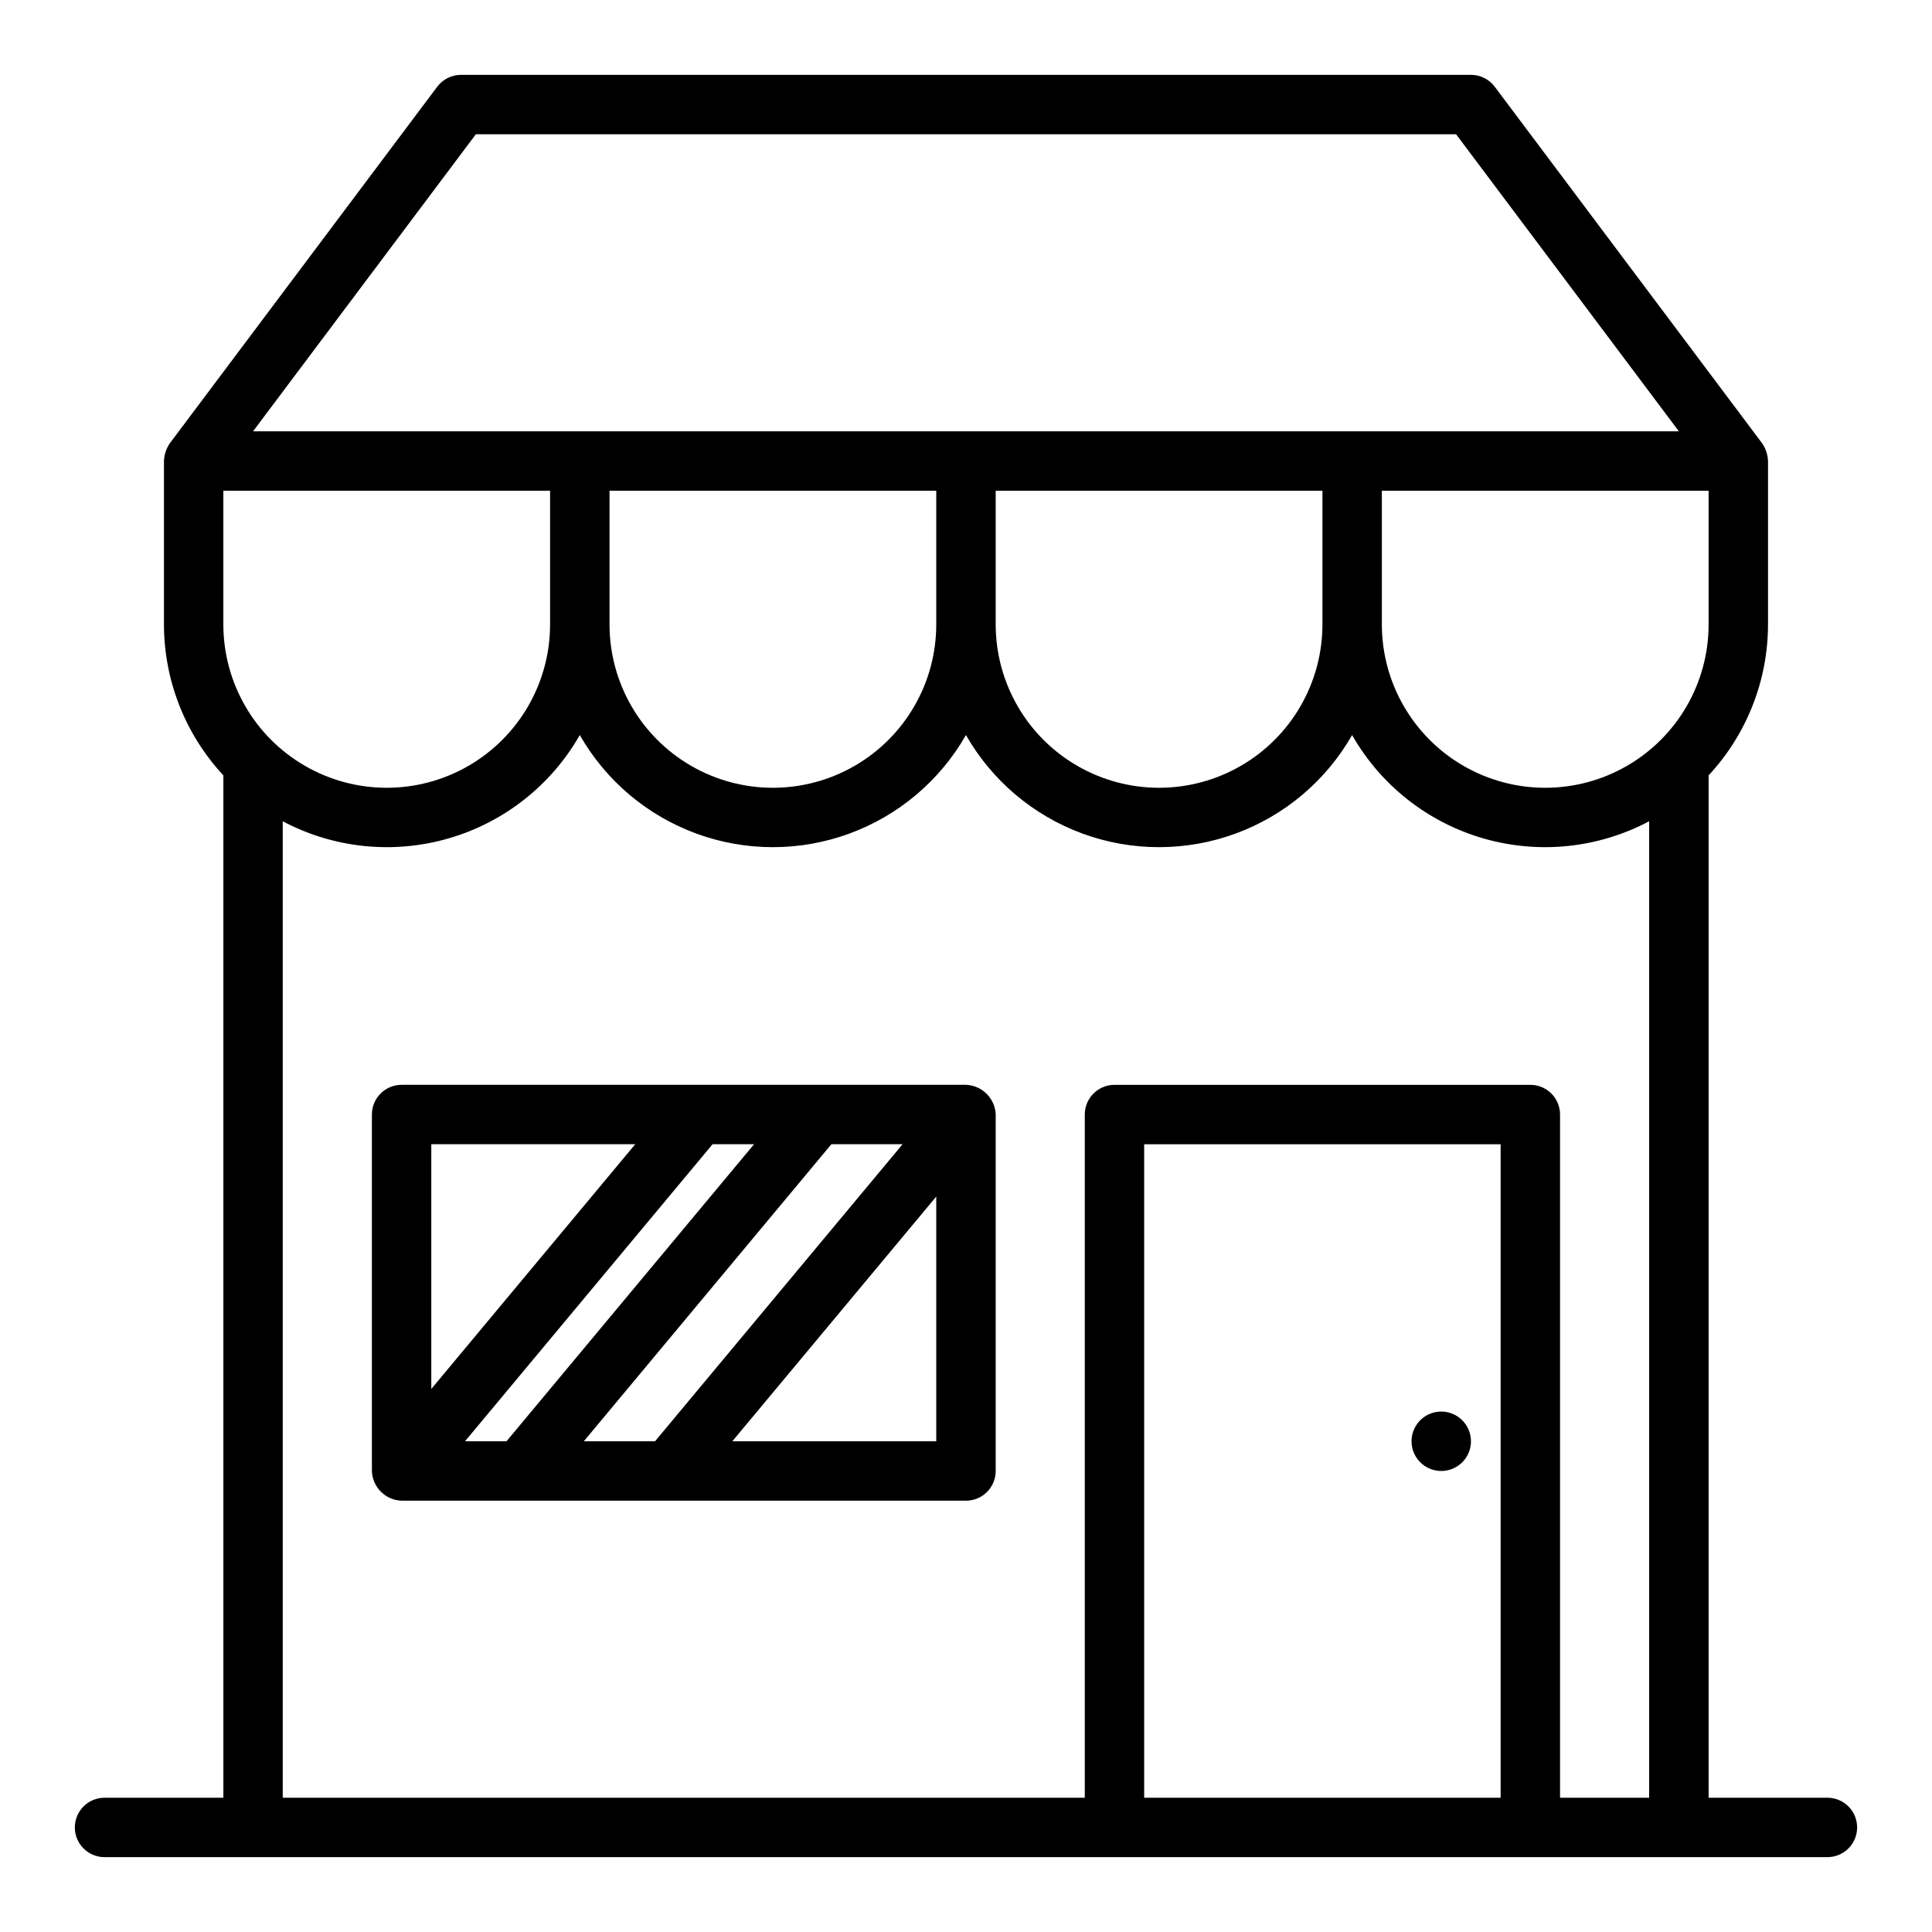
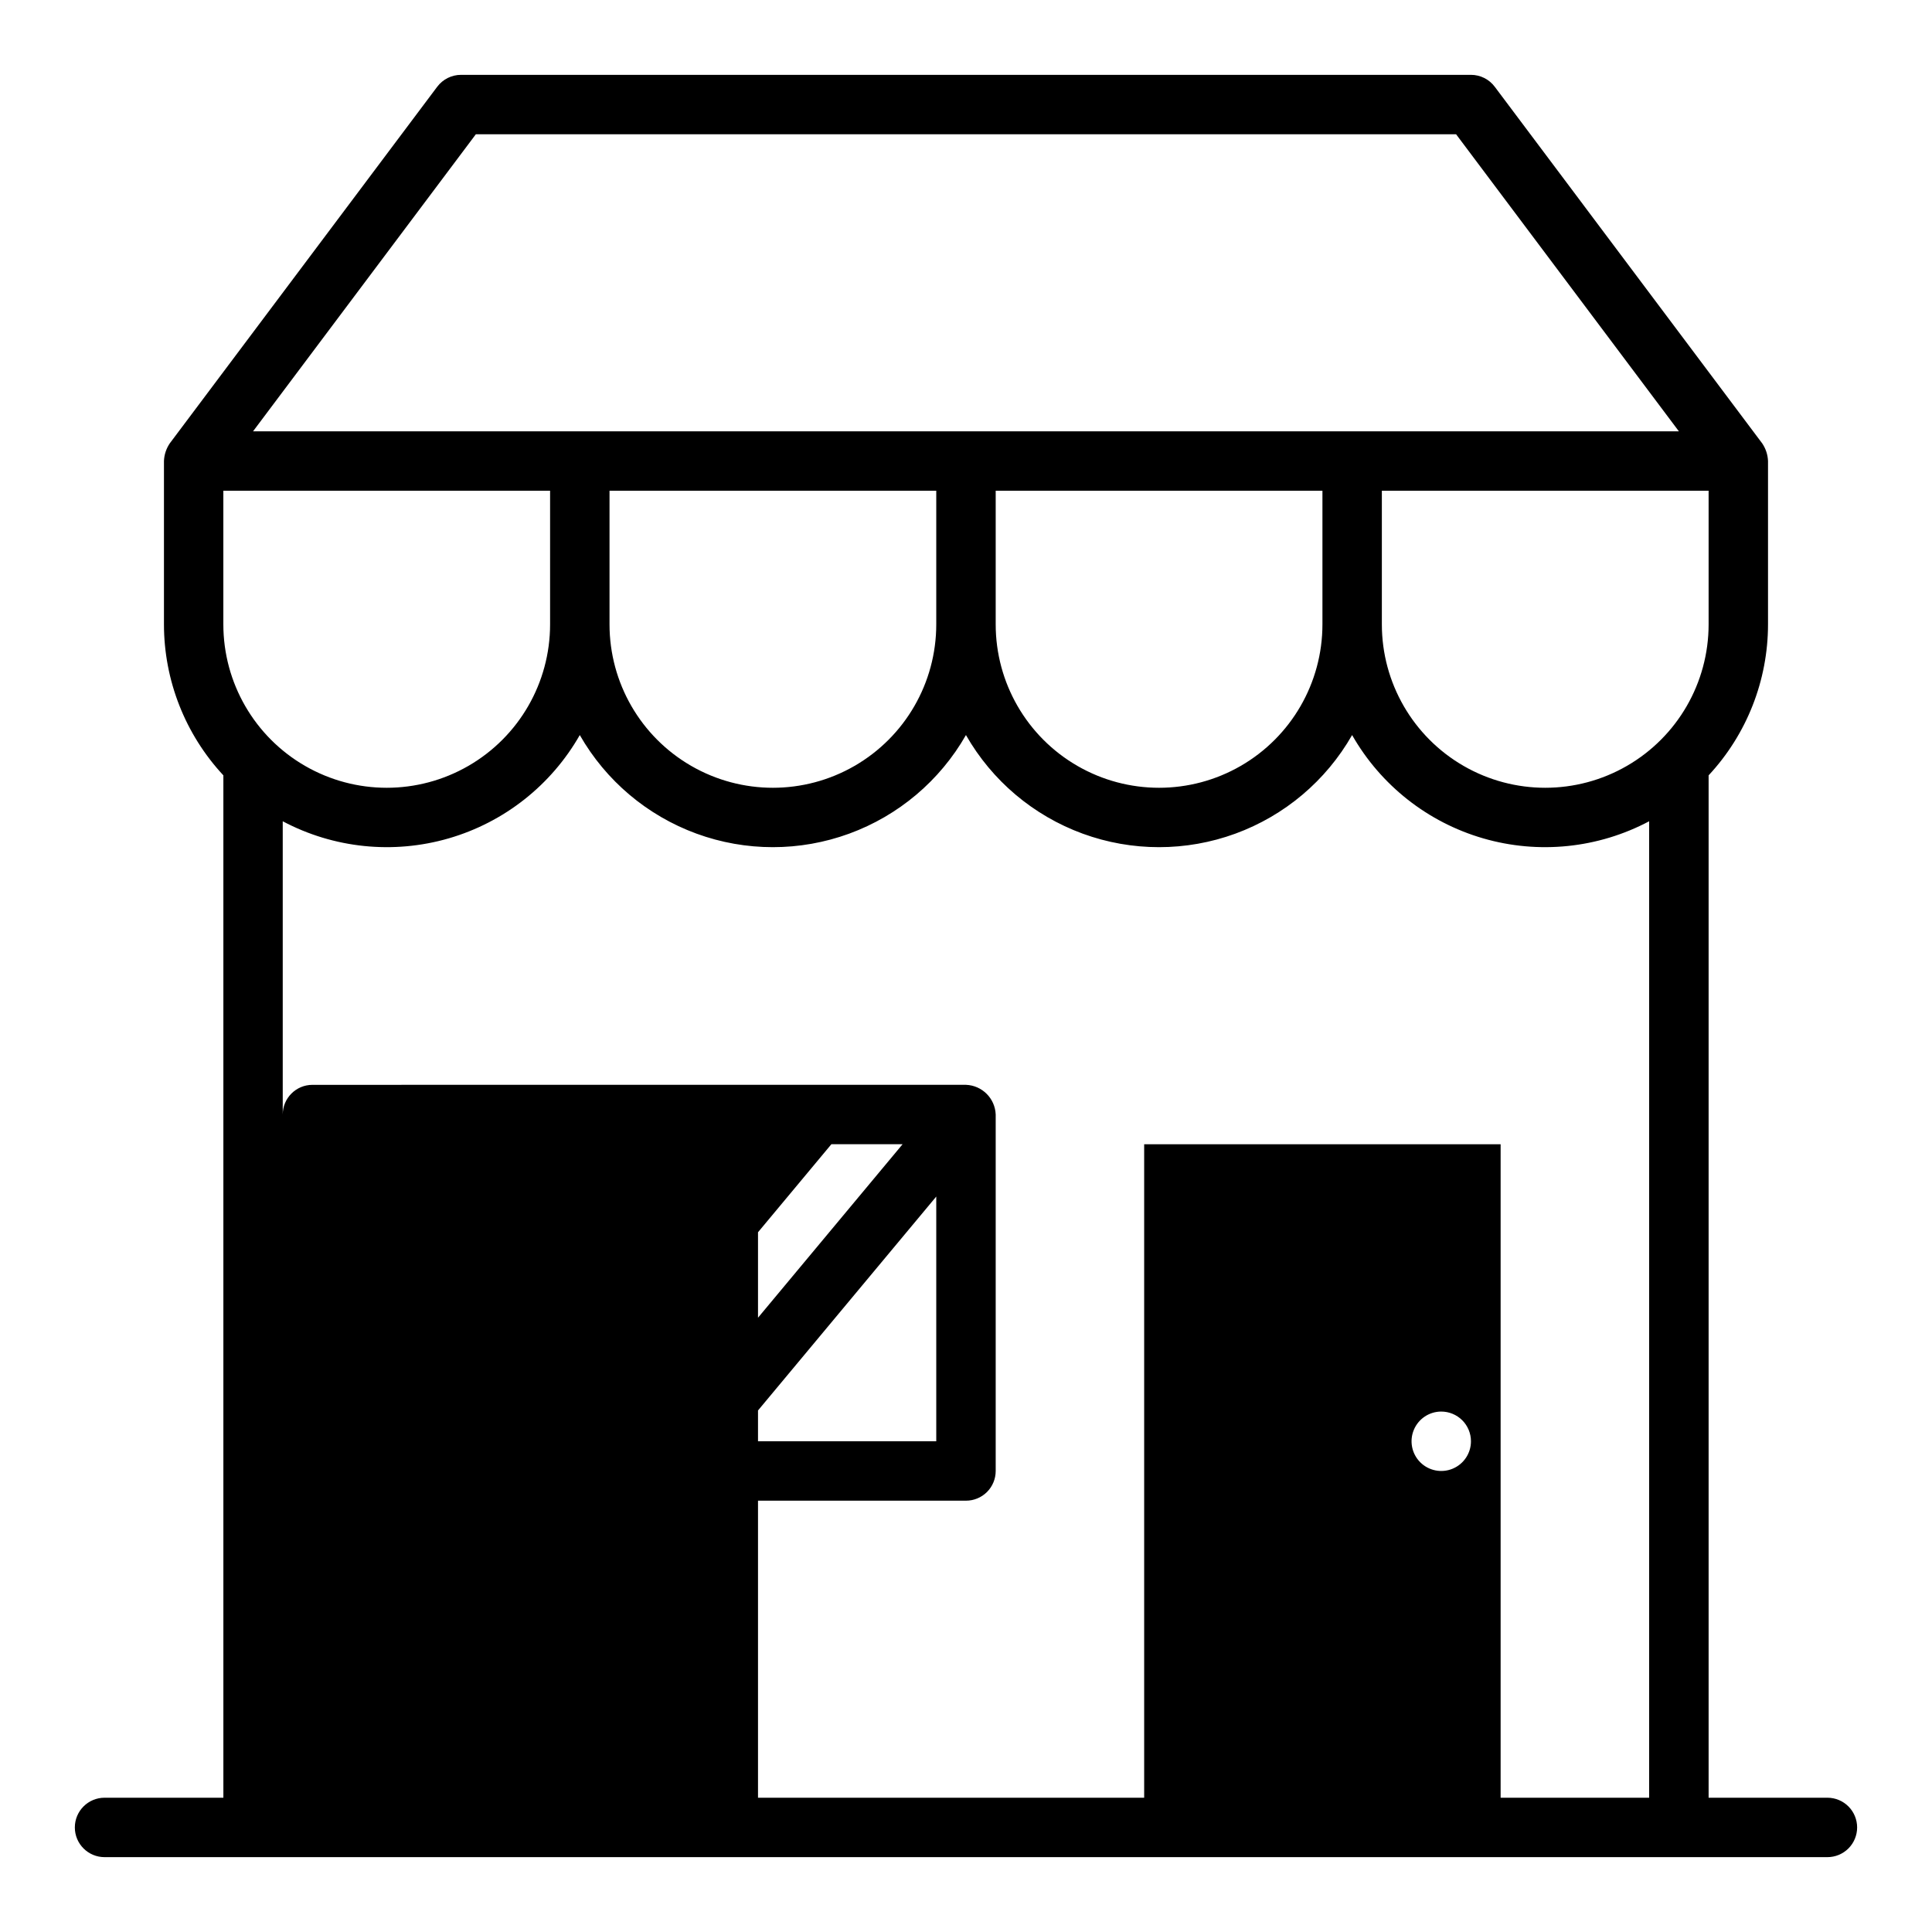
<svg xmlns="http://www.w3.org/2000/svg" fill="#000000" width="800px" height="800px" version="1.1" viewBox="144 144 512 512">
-   <path d="m533.82 525.95c0 3.188-1.918 6.055-4.859 7.273s-6.328 0.547-8.582-1.707c-2.25-2.25-2.922-5.637-1.703-8.578s4.086-4.859 7.269-4.859c2.09 0 4.09 0.832 5.566 2.305 1.477 1.477 2.309 3.481 2.309 5.566zm-125.95-86.59v94.465c0 2.086-0.828 4.09-2.305 5.566-1.477 1.477-3.481 2.305-5.566 2.305h-149.57c-4.289-0.137-7.734-3.582-7.871-7.871v-94.465c0-4.348 3.523-7.871 7.871-7.871h149.57c4.277 0.164 7.707 3.594 7.871 7.871zm-90.277 86.59 65.602-78.719h-18.871l-65.602 78.719zm-39.359 0 65.602-78.719h-10.996l-65.605 78.719zm-19.934-78.719v64.852l54.043-64.852zm133.82 78.719v-64.852l-54.043 64.852zm244.04 102.34c0 2.086-0.832 4.09-2.305 5.566-1.477 1.473-3.481 2.305-5.566 2.305h-456.58c-4.348 0-7.875-3.523-7.875-7.871 0-4.348 3.527-7.875 7.875-7.875h31.488v-270.94c-10.113-10.867-15.738-25.16-15.746-40.008v-43.293c0.066-1.691 0.613-3.332 1.574-4.727l70.848-94.465v0.004c1.488-1.984 3.82-3.152 6.301-3.152h267.65c2.477 0 4.812 1.168 6.297 3.152l70.848 94.465v-0.004c0.961 1.395 1.508 3.035 1.574 4.727v43.297-0.004c-0.004 14.848-5.629 29.141-15.742 40.008v270.94h31.488c2.086 0 4.09 0.832 5.566 2.309 1.473 1.473 2.305 3.477 2.305 5.566zm-39.359-354.24h-86.594v35.426-0.004c0 15.469 8.254 29.762 21.648 37.496s29.898 7.734 43.297 0c13.395-7.734 21.648-22.027 21.648-37.496zm-102.34 0h-86.59v35.426-0.004c0 15.469 8.25 29.762 21.648 37.496 13.395 7.734 29.898 7.734 43.297 0 13.395-7.734 21.645-22.027 21.645-37.496zm-102.34 0h-86.59v35.426-0.004c0 15.469 8.25 29.762 21.648 37.496 13.395 7.734 29.898 7.734 43.293 0 13.398-7.734 21.648-22.027 21.648-37.496zm-102.34 0h-86.59v35.426-0.004c0 15.469 8.25 29.762 21.648 37.496 13.395 7.734 29.898 7.734 43.293 0 13.398-7.734 21.648-22.027 21.648-37.496zm-78.719-15.746h377.86l-59.039-78.719h-259.78zm330.62 362.11v-173.18h-94.465v173.18zm39.359 0v-258.77c-13.516 7.168-29.297 8.793-43.988 4.527-14.695-4.262-27.152-14.082-34.73-27.375-6.902 12.086-17.855 21.34-30.926 26.125-13.074 4.781-27.414 4.781-40.484 0-13.07-4.785-24.027-14.039-30.926-26.125-6.902 12.086-17.855 21.34-30.93 26.125-13.07 4.781-27.41 4.781-40.48 0-13.07-4.785-24.027-14.039-30.926-26.125-7.582 13.293-20.035 23.113-34.73 27.375-14.695 4.266-30.473 2.641-43.992-4.527v258.77h212.55v-181.05c0-4.348 3.523-7.871 7.871-7.871h110.21c2.09 0 4.09 0.828 5.566 2.305 1.477 1.477 2.305 3.477 2.305 5.566v181.05z" />
+   <path d="m533.82 525.95c0 3.188-1.918 6.055-4.859 7.273s-6.328 0.547-8.582-1.707c-2.25-2.25-2.922-5.637-1.703-8.578s4.086-4.859 7.269-4.859c2.09 0 4.09 0.832 5.566 2.305 1.477 1.477 2.309 3.481 2.309 5.566zm-125.95-86.59v94.465c0 2.086-0.828 4.09-2.305 5.566-1.477 1.477-3.481 2.305-5.566 2.305h-149.57c-4.289-0.137-7.734-3.582-7.871-7.871v-94.465c0-4.348 3.523-7.871 7.871-7.871h149.57c4.277 0.164 7.707 3.594 7.871 7.871zm-90.277 86.59 65.602-78.719h-18.871l-65.602 78.719zm-39.359 0 65.602-78.719h-10.996l-65.605 78.719zm-19.934-78.719v64.852l54.043-64.852zm133.82 78.719v-64.852l-54.043 64.852zm244.04 102.34c0 2.086-0.832 4.09-2.305 5.566-1.477 1.473-3.481 2.305-5.566 2.305h-456.58c-4.348 0-7.875-3.523-7.875-7.871 0-4.348 3.527-7.875 7.875-7.875h31.488v-270.94c-10.113-10.867-15.738-25.16-15.746-40.008v-43.293c0.066-1.691 0.613-3.332 1.574-4.727l70.848-94.465v0.004c1.488-1.984 3.82-3.152 6.301-3.152h267.65c2.477 0 4.812 1.168 6.297 3.152l70.848 94.465v-0.004c0.961 1.395 1.508 3.035 1.574 4.727v43.297-0.004c-0.004 14.848-5.629 29.141-15.742 40.008v270.94h31.488c2.086 0 4.09 0.832 5.566 2.309 1.473 1.473 2.305 3.477 2.305 5.566zm-39.359-354.24h-86.594v35.426-0.004c0 15.469 8.254 29.762 21.648 37.496s29.898 7.734 43.297 0c13.395-7.734 21.648-22.027 21.648-37.496zm-102.34 0h-86.59v35.426-0.004c0 15.469 8.25 29.762 21.648 37.496 13.395 7.734 29.898 7.734 43.297 0 13.395-7.734 21.645-22.027 21.645-37.496zm-102.34 0h-86.59v35.426-0.004c0 15.469 8.25 29.762 21.648 37.496 13.395 7.734 29.898 7.734 43.293 0 13.398-7.734 21.648-22.027 21.648-37.496zm-102.34 0h-86.59v35.426-0.004c0 15.469 8.25 29.762 21.648 37.496 13.395 7.734 29.898 7.734 43.293 0 13.398-7.734 21.648-22.027 21.648-37.496zm-78.719-15.746h377.86l-59.039-78.719h-259.78zm330.62 362.11v-173.18h-94.465v173.18zm39.359 0v-258.77c-13.516 7.168-29.297 8.793-43.988 4.527-14.695-4.262-27.152-14.082-34.73-27.375-6.902 12.086-17.855 21.34-30.926 26.125-13.074 4.781-27.414 4.781-40.484 0-13.07-4.785-24.027-14.039-30.926-26.125-6.902 12.086-17.855 21.34-30.93 26.125-13.07 4.781-27.41 4.781-40.48 0-13.07-4.785-24.027-14.039-30.926-26.125-7.582 13.293-20.035 23.113-34.73 27.375-14.695 4.266-30.473 2.641-43.992-4.527v258.77v-181.05c0-4.348 3.523-7.871 7.871-7.871h110.21c2.09 0 4.09 0.828 5.566 2.305 1.477 1.477 2.305 3.477 2.305 5.566v181.05z" />
</svg>